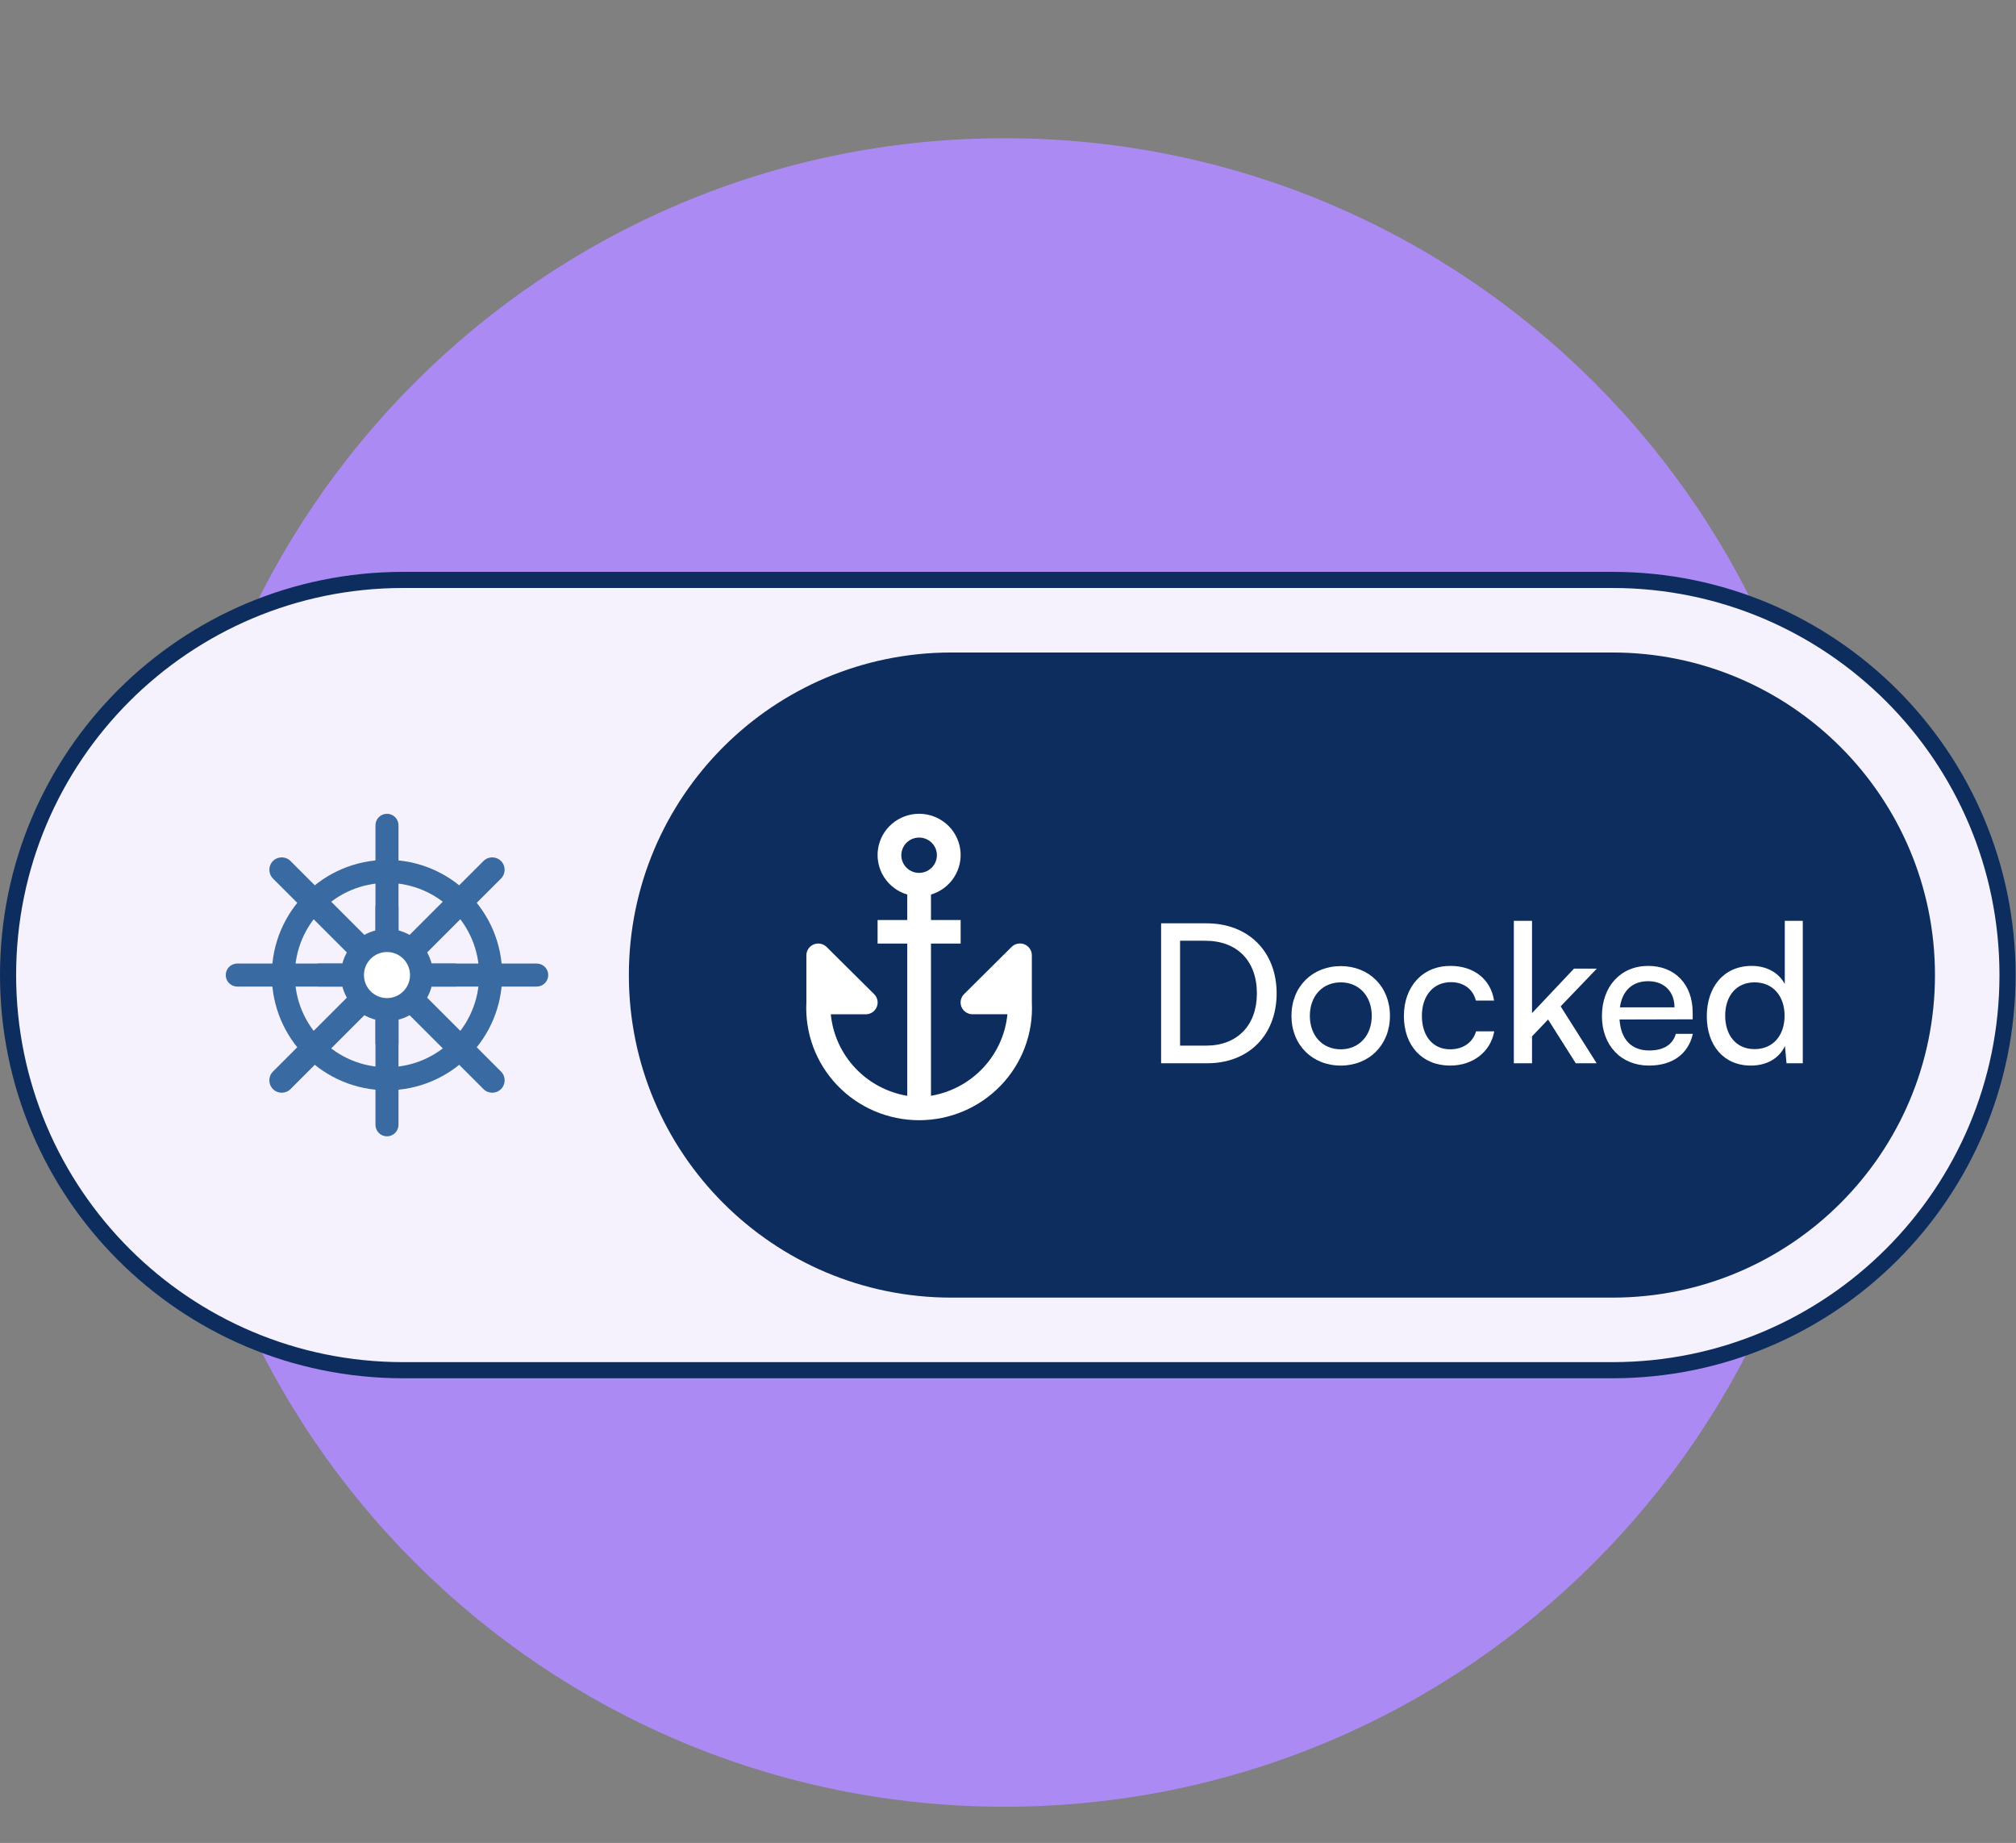
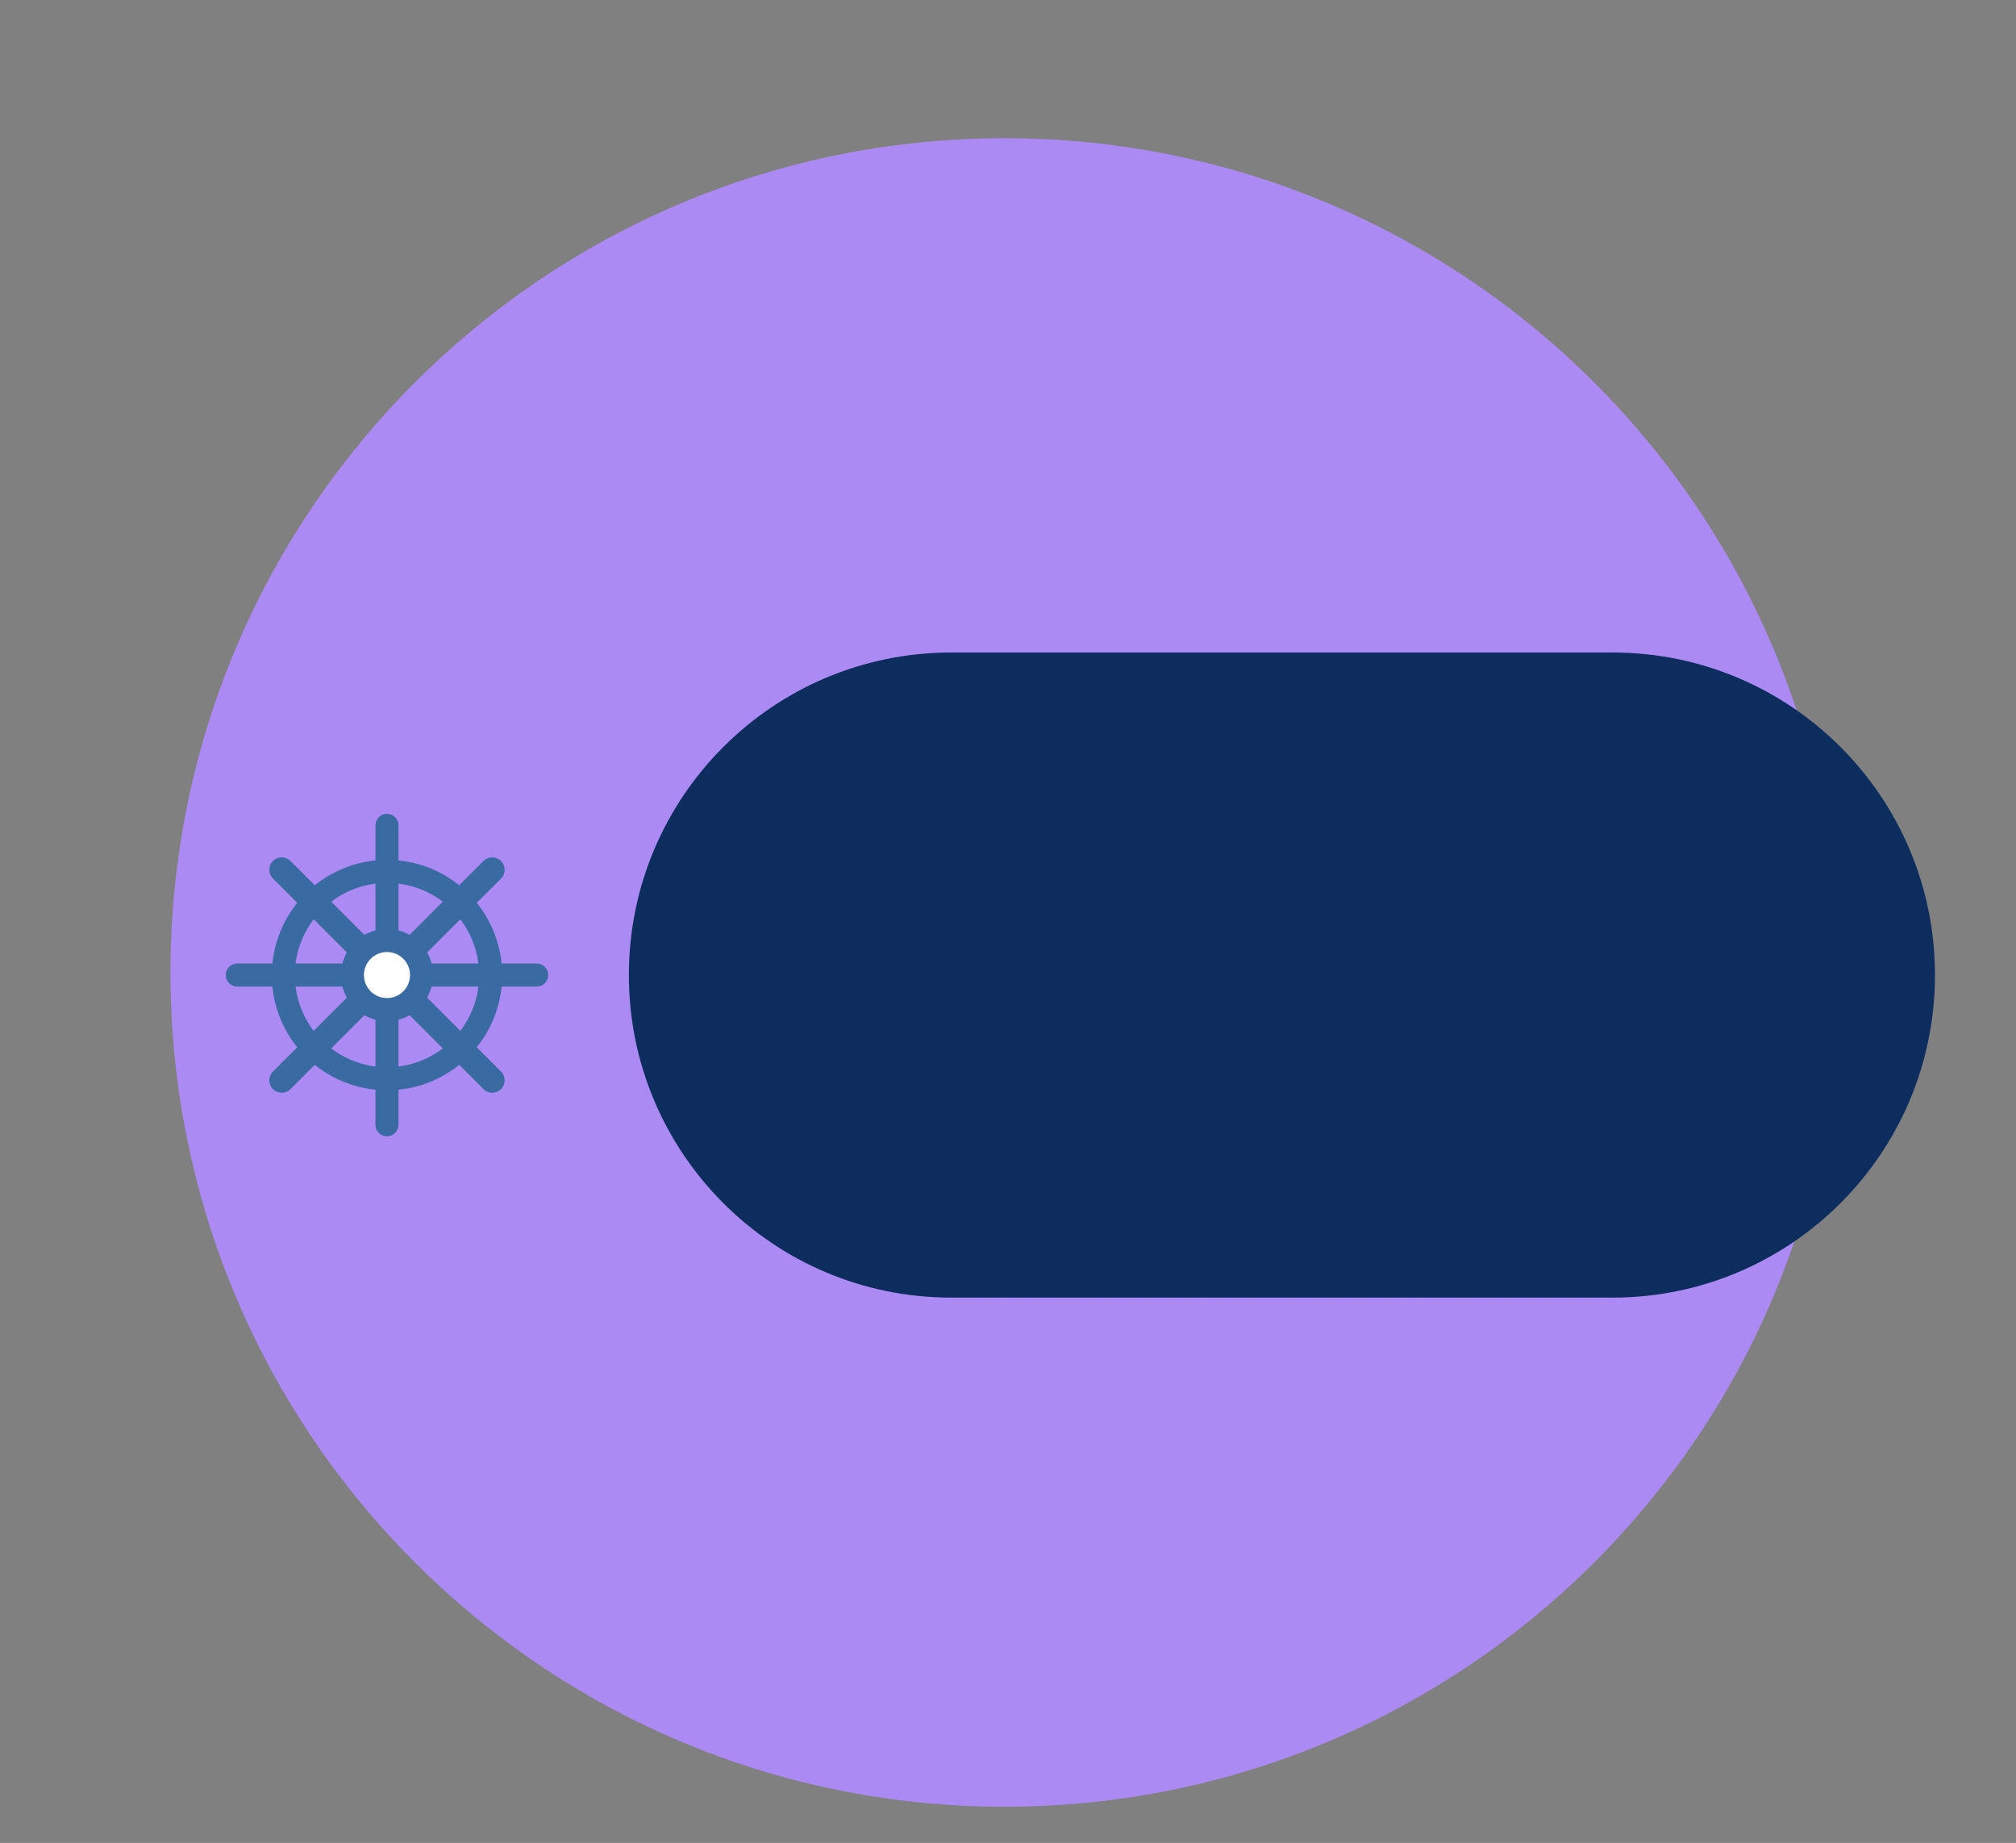
<svg xmlns="http://www.w3.org/2000/svg" width="372" height="340" viewBox="0 0 372 340" fill="none">
  <rect x="0" y="0" width="372" height="340" fill="#808080" stroke="none" />
  <path d="M185.367 333.316C270.368 333.316 339.275 264.409 339.275 179.408C339.275 94.407 270.368 25.5 185.367 25.5C100.366 25.5 31.459 94.407 31.459 179.408C31.459 264.409 100.366 333.316 185.367 333.316Z" fill="#AC8AF4" />
-   <path d="M297.539 106.988H74.385C34.125 106.988 1.488 139.625 1.488 179.885V179.886C1.488 220.146 34.125 252.783 74.385 252.783H297.539C337.799 252.783 370.437 220.146 370.437 179.886V179.885C370.437 139.625 337.799 106.988 297.539 106.988Z" fill="#F6F2FD" stroke="#0D2D5F" stroke-width="2.975" />
  <path d="M297.54 120.377H175.549C142.684 120.377 116.041 147.02 116.041 179.885C116.041 212.75 142.684 239.393 175.549 239.393H297.54C330.405 239.393 357.048 212.75 357.048 179.885C357.048 147.02 330.405 120.377 297.54 120.377Z" fill="#0D2D5F" />
  <path d="M69.282 152.256C69.282 151.083 70.234 150.131 71.407 150.131C72.581 150.131 73.533 151.083 73.533 152.256V207.514C73.533 208.688 72.581 209.639 71.407 209.639C70.234 209.639 69.282 208.688 69.282 207.514V152.256Z" fill="#3A6AA2" />
  <path d="M89.21 158.844C90.103 157.95 91.553 157.95 92.447 158.844C93.34 159.738 93.34 161.187 92.447 162.081L53.605 200.923C52.711 201.816 51.262 201.816 50.368 200.923C49.474 200.029 49.474 198.58 50.368 197.686L89.21 158.844Z" fill="#3A6AA2" />
  <path d="M99.038 177.759C100.212 177.759 101.163 178.711 101.163 179.884C101.163 181.058 100.212 182.01 99.038 182.01H43.78C42.607 182.01 41.655 181.058 41.655 179.884C41.655 178.711 42.607 177.759 43.78 177.759H99.038Z" fill="#3A6AA2" />
  <path d="M92.449 197.685C93.343 198.579 93.343 200.028 92.449 200.922C91.555 201.816 90.106 201.816 89.212 200.922L50.37 162.08C49.477 161.186 49.477 159.737 50.37 158.843C51.264 157.949 52.714 157.949 53.607 158.843L92.449 197.685Z" fill="#3A6AA2" />
  <path fill-rule="evenodd" clip-rule="evenodd" d="M71.411 162.884C62.021 162.884 54.409 170.497 54.409 179.887C54.409 189.277 62.021 196.889 71.411 196.889C80.801 196.889 88.413 189.277 88.413 179.887C88.413 170.497 80.801 162.884 71.411 162.884ZM50.158 179.887C50.158 168.149 59.673 158.634 71.411 158.634C83.149 158.634 92.664 168.149 92.664 179.887C92.664 191.624 83.149 201.139 71.411 201.139C59.673 201.139 50.158 191.624 50.158 179.887Z" fill="#3A6AA2" />
-   <path d="M69.282 167.134H73.533V192.637H69.282V167.134Z" fill="#3A6AA2" />
-   <path d="M84.16 177.759V182.01H58.657V177.759H84.16Z" fill="#3A6AA2" />
  <path d="M77.786 179.887C77.786 183.408 74.931 186.262 71.41 186.262C67.889 186.262 65.034 183.408 65.034 179.887C65.034 176.365 67.889 173.511 71.41 173.511C74.931 173.511 77.786 176.365 77.786 179.887Z" fill="white" />
  <path fill-rule="evenodd" clip-rule="evenodd" d="M71.409 175.633C69.062 175.633 67.159 177.536 67.159 179.884C67.159 182.231 69.062 184.134 71.409 184.134C73.757 184.134 75.66 182.231 75.66 179.884C75.66 177.536 73.757 175.633 71.409 175.633ZM62.908 179.884C62.908 175.189 66.714 171.382 71.409 171.382C76.104 171.382 79.91 175.189 79.91 179.884C79.91 184.579 76.104 188.385 71.409 188.385C66.714 188.385 62.908 184.579 62.908 179.884Z" fill="#3A6AA2" />
-   <path d="M189.049 174.223C188.649 174.059 188.208 174.016 187.783 174.099C187.359 174.183 186.968 174.391 186.662 174.695L177.893 183.401C177.587 183.705 177.378 184.092 177.294 184.513C177.209 184.934 177.252 185.371 177.418 185.768C177.583 186.165 177.863 186.505 178.223 186.744C178.583 186.983 179.006 187.111 179.438 187.111H185.894C185.533 190.809 183.957 194.286 181.407 197.006C178.858 199.725 175.477 201.536 171.788 202.158V174.08H177.262V169.732H171.788V165.03C173.552 164.508 175.068 163.373 176.058 161.833C177.049 160.292 177.448 158.449 177.182 156.641C176.916 154.832 176.003 153.179 174.611 151.984C173.219 150.789 171.439 150.131 169.598 150.131C167.757 150.131 165.978 150.789 164.586 151.984C163.193 153.179 162.281 154.832 162.015 156.641C161.749 158.449 162.148 160.292 163.138 161.833C164.129 163.373 165.645 164.508 167.409 165.03V169.732H161.935V174.08H167.409V202.167C163.72 201.545 160.339 199.735 157.79 197.015C155.241 194.296 153.664 190.82 153.303 187.122H159.758C160.191 187.122 160.614 186.994 160.974 186.755C161.333 186.516 161.613 186.176 161.779 185.779C161.944 185.382 161.987 184.945 161.903 184.524C161.818 184.103 161.61 183.715 161.304 183.412L152.534 174.706C152.228 174.402 151.838 174.195 151.413 174.111C150.989 174.027 150.549 174.07 150.149 174.235C149.748 174.399 149.407 174.678 149.166 175.035C148.925 175.392 148.797 175.813 148.797 176.243V184.948C148.655 187.748 149.088 190.546 150.069 193.174C151.051 195.802 152.56 198.205 154.506 200.236C156.451 202.267 158.792 203.884 161.387 204.989C163.981 206.094 166.775 206.664 169.598 206.664C172.422 206.664 175.215 206.094 177.81 204.989C180.404 203.884 182.745 202.267 184.691 200.236C186.637 198.205 188.146 195.802 189.127 193.174C190.109 190.546 190.542 187.748 190.4 184.948V176.232C190.4 175.802 190.272 175.381 190.031 175.024C189.791 174.666 189.449 174.388 189.049 174.223ZM166.314 157.776C166.314 157.131 166.507 156.501 166.867 155.965C167.228 155.429 167.741 155.011 168.341 154.764C168.942 154.517 169.602 154.453 170.239 154.578C170.876 154.704 171.461 155.015 171.921 155.471C172.38 155.927 172.693 156.508 172.82 157.14C172.946 157.773 172.881 158.428 172.633 159.024C172.384 159.62 171.963 160.129 171.423 160.487C170.883 160.846 170.248 161.037 169.598 161.037C168.727 161.037 167.892 160.694 167.276 160.082C166.66 159.471 166.314 158.641 166.314 157.776Z" fill="white" />
-   <path d="M222.786 196.156C230.426 196.156 235.568 190.943 235.568 183.266C235.568 175.554 230.355 170.341 222.643 170.341H214.252V196.156H222.786ZM222.393 173.555C228.284 173.555 231.926 177.268 231.926 183.266C231.926 189.193 228.284 192.907 222.536 192.907H217.751V173.555H222.393ZM238.306 187.408C238.306 192.799 242.162 196.584 247.41 196.584C252.623 196.584 256.479 192.799 256.479 187.408C256.479 182.017 252.623 178.232 247.41 178.232C242.162 178.232 238.306 182.017 238.306 187.408ZM241.698 187.408C241.698 183.766 244.018 181.231 247.41 181.231C250.767 181.231 253.123 183.766 253.123 187.408C253.123 191.05 250.767 193.585 247.41 193.585C244.018 193.585 241.698 191.05 241.698 187.408ZM259.052 187.444C259.052 192.942 262.444 196.584 267.586 196.584C271.799 196.584 275.048 194.049 275.726 190.264H272.37C271.763 192.335 269.978 193.585 267.586 193.585C264.408 193.585 262.373 191.157 262.373 187.408C262.373 183.623 264.551 181.195 267.728 181.195C269.978 181.195 271.763 182.374 272.334 184.587H275.691C275.084 180.695 272.013 178.196 267.621 178.196C262.516 178.196 259.052 181.981 259.052 187.444ZM282.695 196.156V191.193L285.659 188.086L290.764 196.156H294.621L287.979 185.658L294.656 178.696H290.443L282.695 186.908V169.877H279.339V196.156H282.695ZM304.27 196.584C308.59 196.584 311.518 194.478 312.375 190.729H309.233C308.662 192.728 306.948 193.799 304.341 193.799C301.021 193.799 299.093 191.764 298.843 188.086L312.339 188.051V186.801C312.339 181.624 309.09 178.196 304.127 178.196C299.057 178.196 295.594 181.981 295.594 187.444C295.594 192.871 299.129 196.584 304.27 196.584ZM304.127 181.017C307.091 181.017 308.983 182.945 308.983 185.837H298.914C299.343 182.766 301.199 181.017 304.127 181.017ZM323.086 196.584C325.871 196.584 328.228 195.37 329.37 192.978L329.656 196.156H332.655V169.877H329.335V181.517C328.156 179.374 325.907 178.196 323.229 178.196C318.052 178.196 314.945 182.124 314.945 187.479C314.945 192.799 318.016 196.584 323.086 196.584ZM323.765 193.549C320.337 193.549 318.337 190.978 318.337 187.372C318.337 183.802 320.337 181.231 323.765 181.231C327.192 181.231 329.299 183.802 329.299 187.372C329.299 191.014 327.192 193.549 323.765 193.549Z" fill="white" />
</svg>